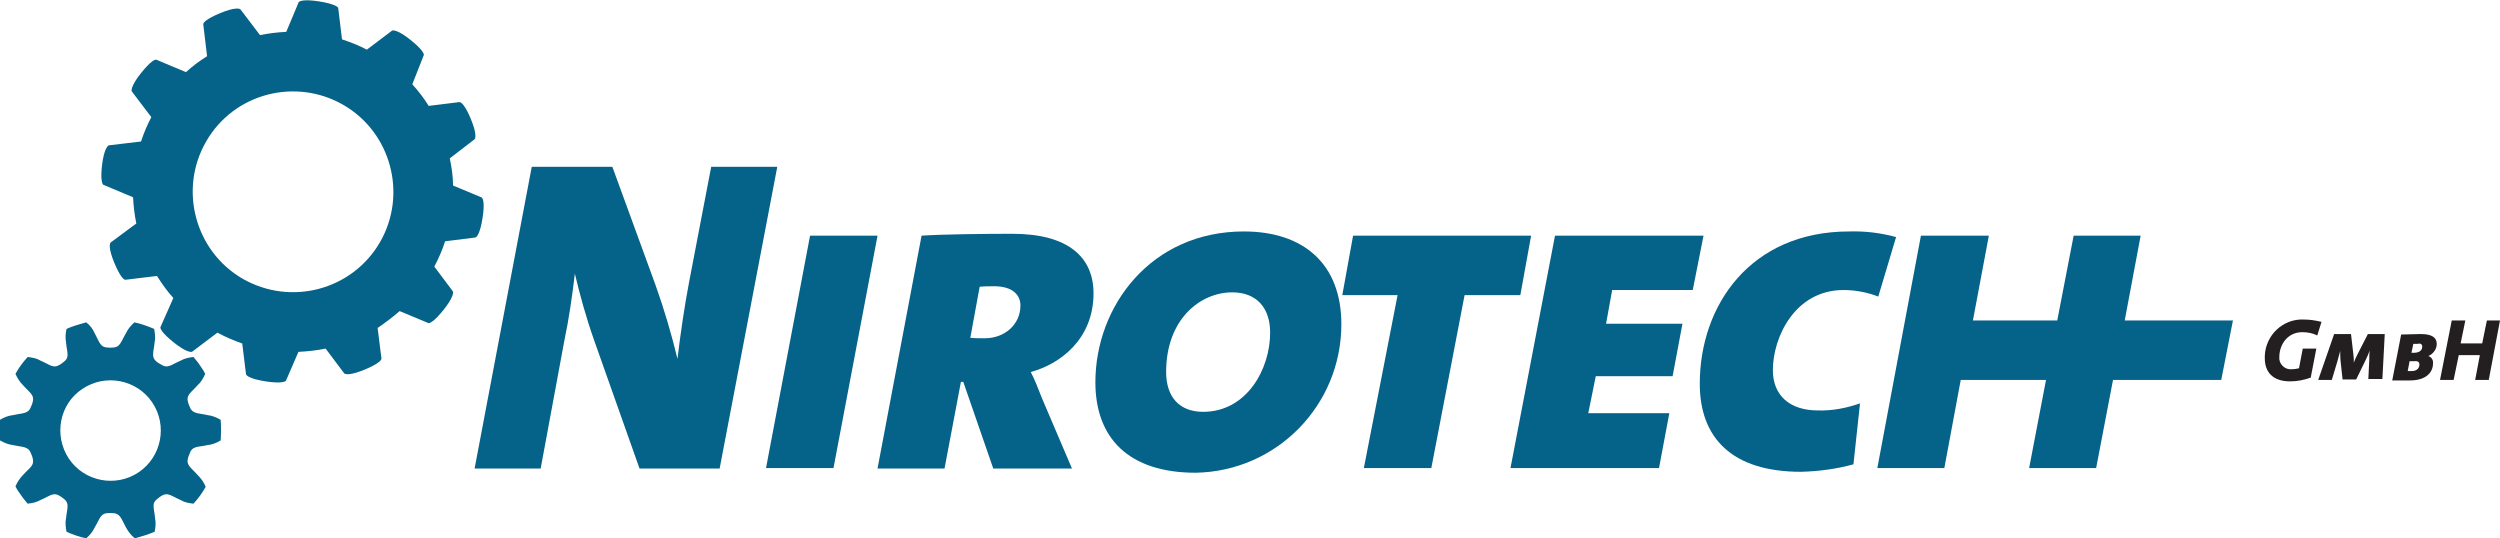
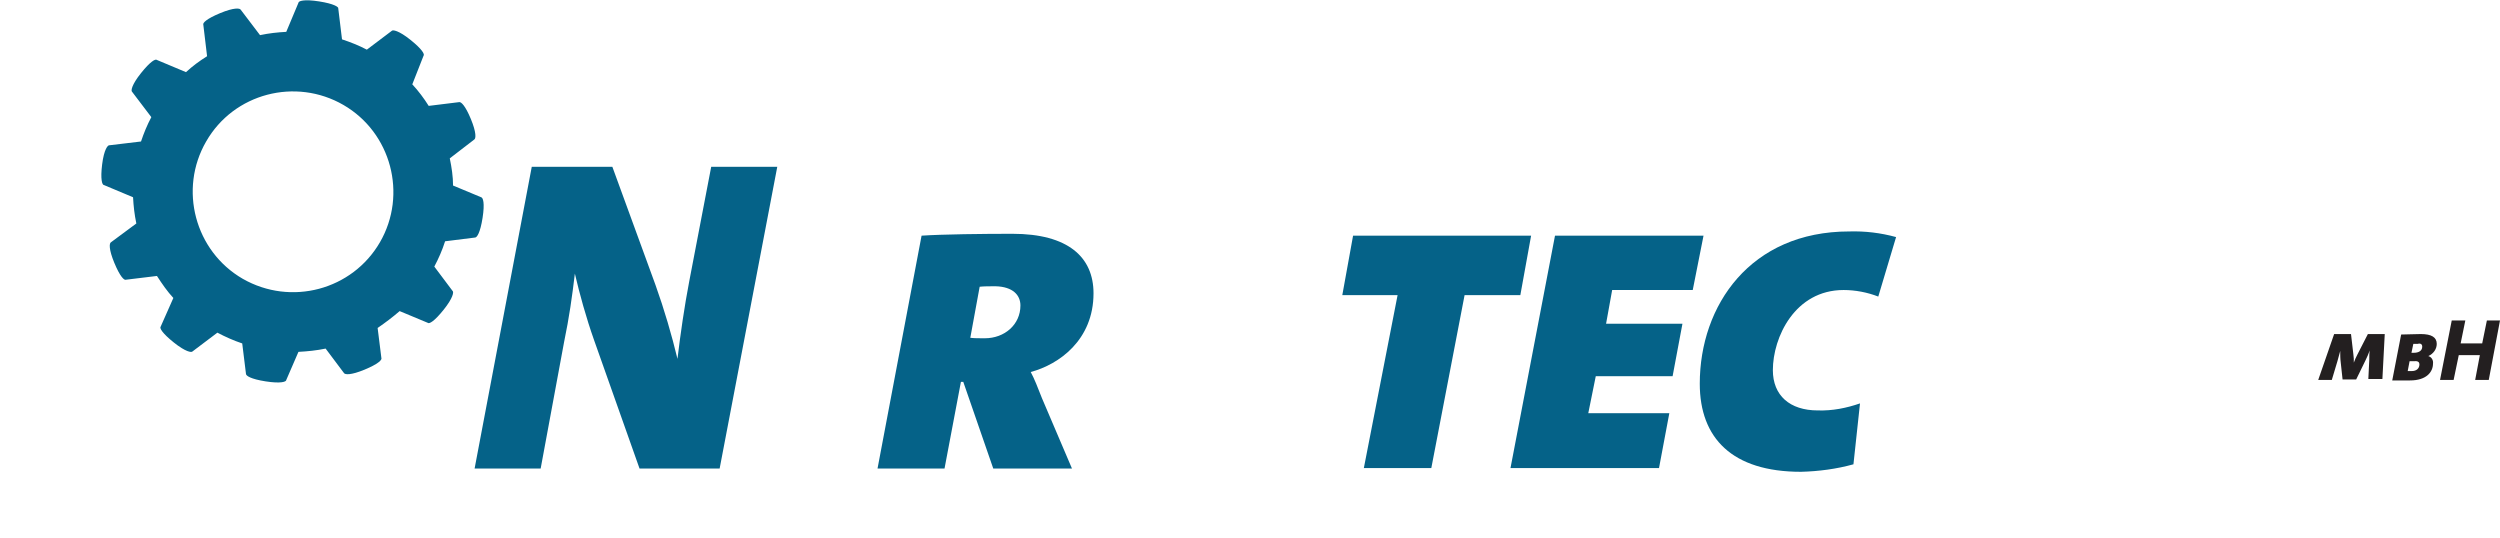
<svg xmlns="http://www.w3.org/2000/svg" version="1.1" id="Ebene_1" x="0px" y="0px" viewBox="0 0 533.6 114.9" style="enable-background:new 0 0 533.6 114.9;" xml:space="preserve">
  <style type="text/css">
	.st0{fill:#056288;}
	.st1{fill:#231F20;}
</style>
  <path class="st0" d="M165.9,35.6h-14.1l-4.7,24.5c-1,5.2-1.9,11.4-2.5,16.5c-1.2-5-2.8-10.5-4.7-15.8l-9.2-25.2h-17.2L101.3,100  h14.1l5-27c1.1-5.3,1.7-9.6,2.3-14.6c1,4.3,2.4,9.4,4.1,14.2l9.7,27.4h17.1L165.9,35.6z" />
-   <polygon class="st0" points="187.3,50.3 172.9,50.3 163.5,99.9 177.9,99.9 " />
  <path class="st0" d="M233.4,62.6c0-7.7-5.4-12.7-17.3-12.7c-6.3,0-14.9,0.1-19.4,0.4l-9.4,49.7h14.3l3.5-18.5h0.5L212,100h16.8  l-6.4-15c-0.9-2.3-1.6-4.1-2.4-5.6C226,77.8,233.4,72.6,233.4,62.6z M217.8,65.2c0,4.1-3.4,7-7.6,7c-1.3,0-2.3,0-3.1-0.1l2-10.9  c0.9-0.1,2.1-0.1,3.4-0.1C216.2,61.2,217.8,63,217.8,65.2L217.8,65.2z" />
-   <path class="st0" d="M286.3,69.2c0-12.9-8.1-19.8-20.8-19.8c-19.8,0-31.7,15.9-31.7,32.2c0,11.9,7.1,19.3,21.4,19.3  C272.5,100.6,286.3,86.5,286.3,69.2z M271.1,71c0,7.8-5,16.9-14.3,16.9c-5.1,0-7.9-3.2-7.9-8.5c0-11.3,7.3-17,14.1-17  C268.2,62.4,271.1,65.7,271.1,71z" />
  <polygon class="st0" points="326.8,50.3 288.8,50.3 286.5,63 298.3,63 291.1,99.9 305.5,99.9 312.6,63 324.5,63 " />
  <polygon class="st0" points="363.6,50.3 331.9,50.3 322.4,99.9 354.1,99.9 356.3,88.2 339,88.2 340.6,80.3 357,80.3 359.1,69.1   342.8,69.1 344.1,61.9 361.3,61.9 " />
  <path class="st0" d="M404.7,50.6c-3.3-0.9-6.6-1.3-10-1.2c-21.1,0-31.9,15.8-31.9,32.5c0,11.6,6.9,18.8,21.6,18.8  c3.8-0.1,7.6-0.6,11.2-1.6l1.4-13c-2.9,1-5.9,1.6-9,1.5c-6,0-9.6-3.2-9.6-8.6c0-7,4.7-17.1,15.1-17.1c2.5,0,5.1,0.5,7.4,1.4  L404.7,50.6z" />
-   <path class="st1" d="M495.5,68.7c-1.2-0.3-2.5-0.5-3.8-0.5c-4.4-0.2-8.1,3.3-8.3,7.7c0,0.2,0,0.4,0,0.6c0,2.8,1.6,4.9,5.4,4.9  c1.5,0,3-0.3,4.4-0.8l1.2-6.2h-2.9l-0.8,4.2c-0.5,0.1-0.9,0.2-1.4,0.2c-1.3,0.2-2.6-0.7-2.8-2.1c0-0.2,0-0.4,0-0.5  c0-2.7,1.8-5.3,4.9-5.3c1.1,0,2.2,0.2,3.2,0.7L495.5,68.7z" />
  <path class="st1" d="M509,71.3h-3.6l-2.2,4.3c-0.3,0.6-0.6,1.2-0.8,1.8l0,0c0-0.6,0-1.2-0.1-1.8l-0.5-4.3h-3.6l-3.4,9.8h2.9l1.2-4  c0.2-0.7,0.4-1.4,0.6-2.2l0,0c0,0.8,0,1.7,0.1,2.4l0.4,3.7h2.9l2-4.1c0.3-0.6,0.6-1.3,0.9-2.1l0,0c-0.1,0.6-0.1,1.3-0.1,2l-0.2,4.1  h3L509,71.3z" />
  <path class="st1" d="M520.1,73.4c0-1.4-1.1-2.1-3.4-2.1c-1.3,0-3.1,0.1-4.2,0.1l-1.9,9.8c1.7,0,3.1,0,3.8,0c3.5,0,4.9-1.8,4.9-3.6  c0.1-0.7-0.3-1.4-1-1.6l0,0C519.4,75.5,520.1,74.5,520.1,73.4z M517,74c0,0.9-0.8,1.3-1.8,1.3c-0.1,0-0.3,0-0.5,0l0.4-1.9  c0.3,0,0.6,0,0.9,0C516.7,73.2,517,73.5,517,74z M516.4,77.8c0,0.8-0.6,1.4-1.6,1.4h-0.9l0.4-2.1c0.3,0,0.6,0,0.8,0  C516,77,516.4,77.2,516.4,77.8L516.4,77.8z" />
  <polygon class="st1" points="533.6,68.4 530.8,68.4 529.8,73.3 525.2,73.3 526.2,68.4 523.3,68.4 520.8,81.1 523.7,81.1 524.8,75.8   529.3,75.8 528.3,81.1 531.2,81.1 " />
-   <polygon class="st0" points="456.9,50.3 453.5,68.4 476.6,68.4 474.1,81.1 451,81.1 447.4,99.9 433.1,99.9 436.7,81.1 418.5,81.1   415,99.9 400.7,99.9 410,50.3 424.5,50.3 421.1,68.4 439.1,68.4 442.6,50.3 " />
  <path class="st0" d="M51.8,59.5c10.3,5.9,23.4,2.4,29.3-7.8s2.4-23.4-7.8-29.3S49.9,19.9,44,30.2c0,0,0,0,0,0  C38.1,40.4,41.6,53.6,51.8,59.5z M37,63.6c-1.3-1.4-2.4-3-3.5-4.7l-6.6,0.8c-0.4,0.2-1.3-0.7-2.5-3.6s-1.1-4.2-0.7-4.4l5.4-4  c-0.4-1.9-0.6-3.7-0.7-5.6l-6.2-2.6c-0.4,0-0.8-1.2-0.4-4.4s1.2-4.2,1.6-4.1l6.7-0.8c0.6-1.8,1.3-3.5,2.2-5.2l-4.1-5.4  c-0.3-0.2-0.1-1.5,1.9-4s3.1-3.1,3.4-2.8l6.2,2.6c1.4-1.3,2.9-2.4,4.5-3.4l-0.8-6.7c-0.2-0.4,0.7-1.3,3.6-2.5s4.2-1.1,4.4-0.7  l4.1,5.4c1.9-0.4,3.7-0.6,5.6-0.7l2.6-6.2c0-0.4,1.2-0.8,4.4-0.3s4.2,1.2,4.1,1.5l0.8,6.6c1.8,0.6,3.6,1.3,5.3,2.2l5.3-4  c0.2-0.3,1.5-0.1,4,1.9s3.1,3.1,2.8,3.4L88,18c1.3,1.4,2.5,3,3.5,4.6l6.5-0.8c0.4-0.1,1.3,0.7,2.5,3.6s1.1,4.2,0.7,4.4L96,33.8  c0.4,1.9,0.7,3.9,0.7,5.8l6,2.5c0.4,0.1,0.8,1.2,0.3,4.4s-1.2,4.2-1.6,4.2l-6.4,0.8c-0.6,1.9-1.4,3.7-2.3,5.4l3.9,5.2  c0.3,0.2,0.1,1.5-1.9,4c-2,2.5-3.1,3.1-3.4,2.8l-6-2.5c-1.5,1.3-3.1,2.5-4.7,3.6l0.8,6.4c0.2,0.4-0.7,1.3-3.6,2.5s-4.2,1.1-4.4,0.7  l-3.9-5.2c-1.9,0.4-3.9,0.6-5.8,0.7l-2.6,6c0,0.4-1.2,0.8-4.4,0.3s-4.2-1.2-4.2-1.6l-0.8-6.5c-1.8-0.6-3.6-1.4-5.3-2.3l-5.3,4  c-0.2,0.3-1.5,0.1-4-1.9s-3.1-3.1-2.8-3.4L37,63.6z" />
-   <path class="st0" d="M14.7,97.9c3.3,4.9,10,6.2,14.9,2.9s6.2-10,2.9-14.9s-10-6.2-14.9-2.9c0,0,0,0,0,0  C12.7,86.2,11.4,92.9,14.7,97.9C14.7,97.9,14.7,97.9,14.7,97.9z M4,105c-0.3-0.4-0.5-0.8-0.7-1.2c0.4-0.9,0.9-1.7,1.6-2.4  c1.5-1.7,2.6-2,2-3.9L6.7,97c-0.6-1.8-1.7-1.5-3.9-2c-1-0.1-1.9-0.5-2.8-1c-0.1-1.5-0.1-2.9,0-4.4c0.8-0.5,1.8-0.9,2.8-1  c2.2-0.5,3.3-0.2,3.9-2l0.2-0.5c0.6-1.8-0.5-2.2-2-3.9c-0.7-0.7-1.2-1.5-1.6-2.4c0.7-1.3,1.6-2.5,2.6-3.6c1,0.1,2,0.3,2.8,0.8  c2.1,0.9,2.7,1.8,4.3,0.7l0.4-0.3c1.6-1.1,0.9-2,0.7-4.3c-0.2-1-0.1-2,0.1-2.9c1.3-0.6,2.8-1,4.2-1.4c0.8,0.6,1.4,1.4,1.8,2.3  c1.1,2,1.1,3.1,3.1,3.1h0.5c1.9,0,1.9-1.1,3.1-3.1c0.4-0.9,1.1-1.7,1.8-2.3c1.4,0.3,2.8,0.8,4.2,1.4c0.2,1,0.3,2,0.1,2.9  c-0.2,2.2-0.9,3.2,0.7,4.3l0.5,0.3c1.6,1.1,2.2,0.2,4.3-0.7c0.9-0.5,1.8-0.7,2.8-0.8c0.7,0.8,1.3,1.6,1.8,2.4  c0.3,0.4,0.5,0.8,0.7,1.2c-0.4,0.9-0.9,1.8-1.6,2.4c-1.5,1.7-2.6,2.1-2,3.9l0.2,0.5c0.6,1.8,1.7,1.5,3.9,2c1,0.1,1.9,0.5,2.8,1  c0.1,1.5,0.1,2.9,0,4.4c-0.8,0.5-1.8,0.9-2.8,1c-2.2,0.5-3.3,0.1-3.9,2l-0.2,0.5c-0.6,1.8,0.5,2.2,2,3.9c0.7,0.7,1.3,1.5,1.7,2.5  c-0.7,1.3-1.6,2.5-2.6,3.6c-1-0.1-2-0.3-2.8-0.8c-2.1-0.9-2.7-1.8-4.3-0.7l-0.4,0.3c-1.6,1.1-0.9,2-0.7,4.3c0.2,1,0.1,2-0.1,2.9  c-1.4,0.6-2.8,1-4.2,1.4c-0.8-0.6-1.4-1.4-1.9-2.3c-1.1-2-1.2-3.1-3.1-3.1h-0.5c-1.9,0-1.9,1.1-3.1,3.1c-0.4,0.9-1.1,1.7-1.8,2.3  c-1.4-0.3-2.9-0.8-4.2-1.4c-0.2-1-0.3-2-0.1-2.9c0.2-2.2,0.9-3.2-0.7-4.3L13,106c-1.6-1.1-2.2-0.2-4.3,0.7c-0.9,0.5-1.8,0.7-2.8,0.8  C5.2,106.7,4.6,105.9,4,105z" />
</svg>